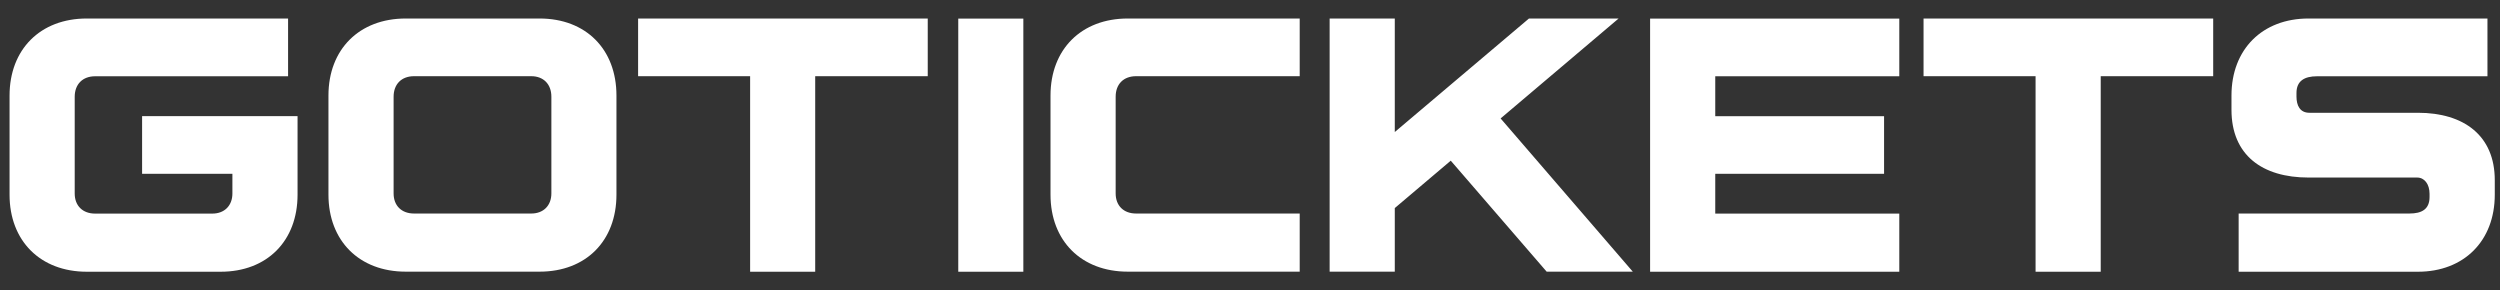
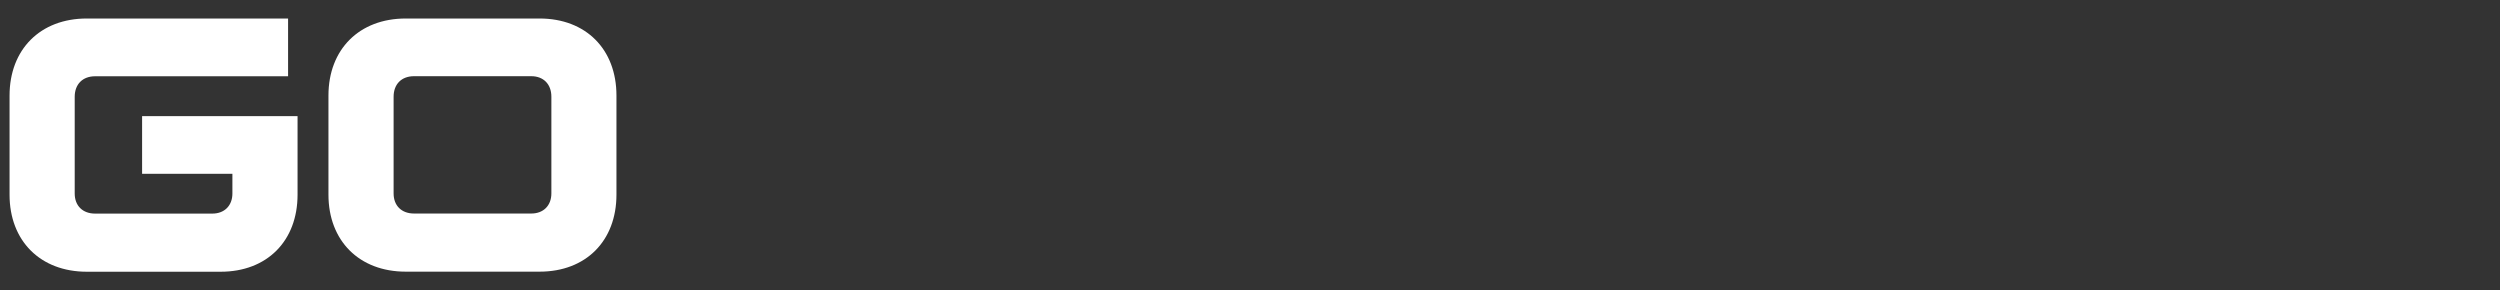
<svg xmlns="http://www.w3.org/2000/svg" id="Layer_1" data-name="Layer 1" viewBox="0 0 334.98 38.89">
  <rect x="0" y="0" width="334.98" height="38.89" fill="#333333" stroke="none" />
  <defs>
    <style>      .cls-1 {        fill: #fff;      }    </style>
  </defs>
-   <path class="cls-1" d="M109.23,36.41V10.21h15.08V2.48h-38.81v7.73h15.01v26.2h8.72ZM299.98,36.41h24c6.17,0,10.3-4.13,10.3-10.32v-1.95c0-5.97-4.13-9.03-10.3-9.03h-14.54c-1.27,0-1.73-.98-1.73-2.18v-.47c0-1.62,1.07-2.24,2.75-2.24h22.84V2.48h-23.98c-6.19,0-10.32,4.13-10.32,10.32v1.91c0,6.08,4.13,9.08,10.32,9.08h14.56c.98,0,1.66.89,1.66,2.18v.42c0,1.67-1.07,2.22-2.69,2.22h-22.89v7.79h0ZM281.48,36.41V10.21h15.07V2.48h-38.81v7.73h15.01v26.2h8.73ZM254.49,2.49h-33.39v33.92h33.39v-7.79h-24.66v-5.33h22.62v-7.72h-22.62v-5.35h24.66V2.48h0ZM186.89,36.4v-8.52l7.5-6.35,12.85,14.87h11.54l-17.71-20.53,15.81-13.39h-12.01l-17.98,15.21V2.48h-8.73v33.92s8.73,0,8.73,0ZM174.15,36.4v-7.79h-21.93c-1.67,0-2.73-1.06-2.73-2.69v-12.96c0-1.69,1.06-2.75,2.73-2.75h21.93V2.48h-23.04c-6.22,0-10.35,4.13-10.35,10.32v13.28c0,6.19,4.13,10.32,10.35,10.32h23.04ZM137.12,36.4V2.49h-8.72v33.92h8.72Z" />
  <path class="cls-1" d="M39.86,15.56h-20.82v7.73h12.1v2.64c0,1.62-1.06,2.69-2.69,2.69h-15.71c-1.67,0-2.73-1.06-2.73-2.69v-12.96c0-1.69,1.07-2.75,2.73-2.75h25.86V2.48H11.62C5.4,2.48,1.28,6.62,1.28,12.81v13.28c0,6.19,4.13,10.32,10.35,10.32h17.94c6.22,0,10.3-4.13,10.3-10.32v-10.52ZM54.36,36.4h17.94c6.22,0,10.3-4.13,10.3-10.32v-13.28c0-6.19-4.08-10.32-10.3-10.32h-17.94c-6.22,0-10.35,4.13-10.35,10.32v13.28c0,6.19,4.13,10.32,10.35,10.32ZM55.47,28.61c-1.67,0-2.73-1.06-2.73-2.69v-12.96c0-1.69,1.07-2.75,2.73-2.75h15.72c1.62,0,2.69,1.06,2.69,2.75v12.96c0,1.62-1.06,2.69-2.69,2.69h-15.72Z" />
</svg>